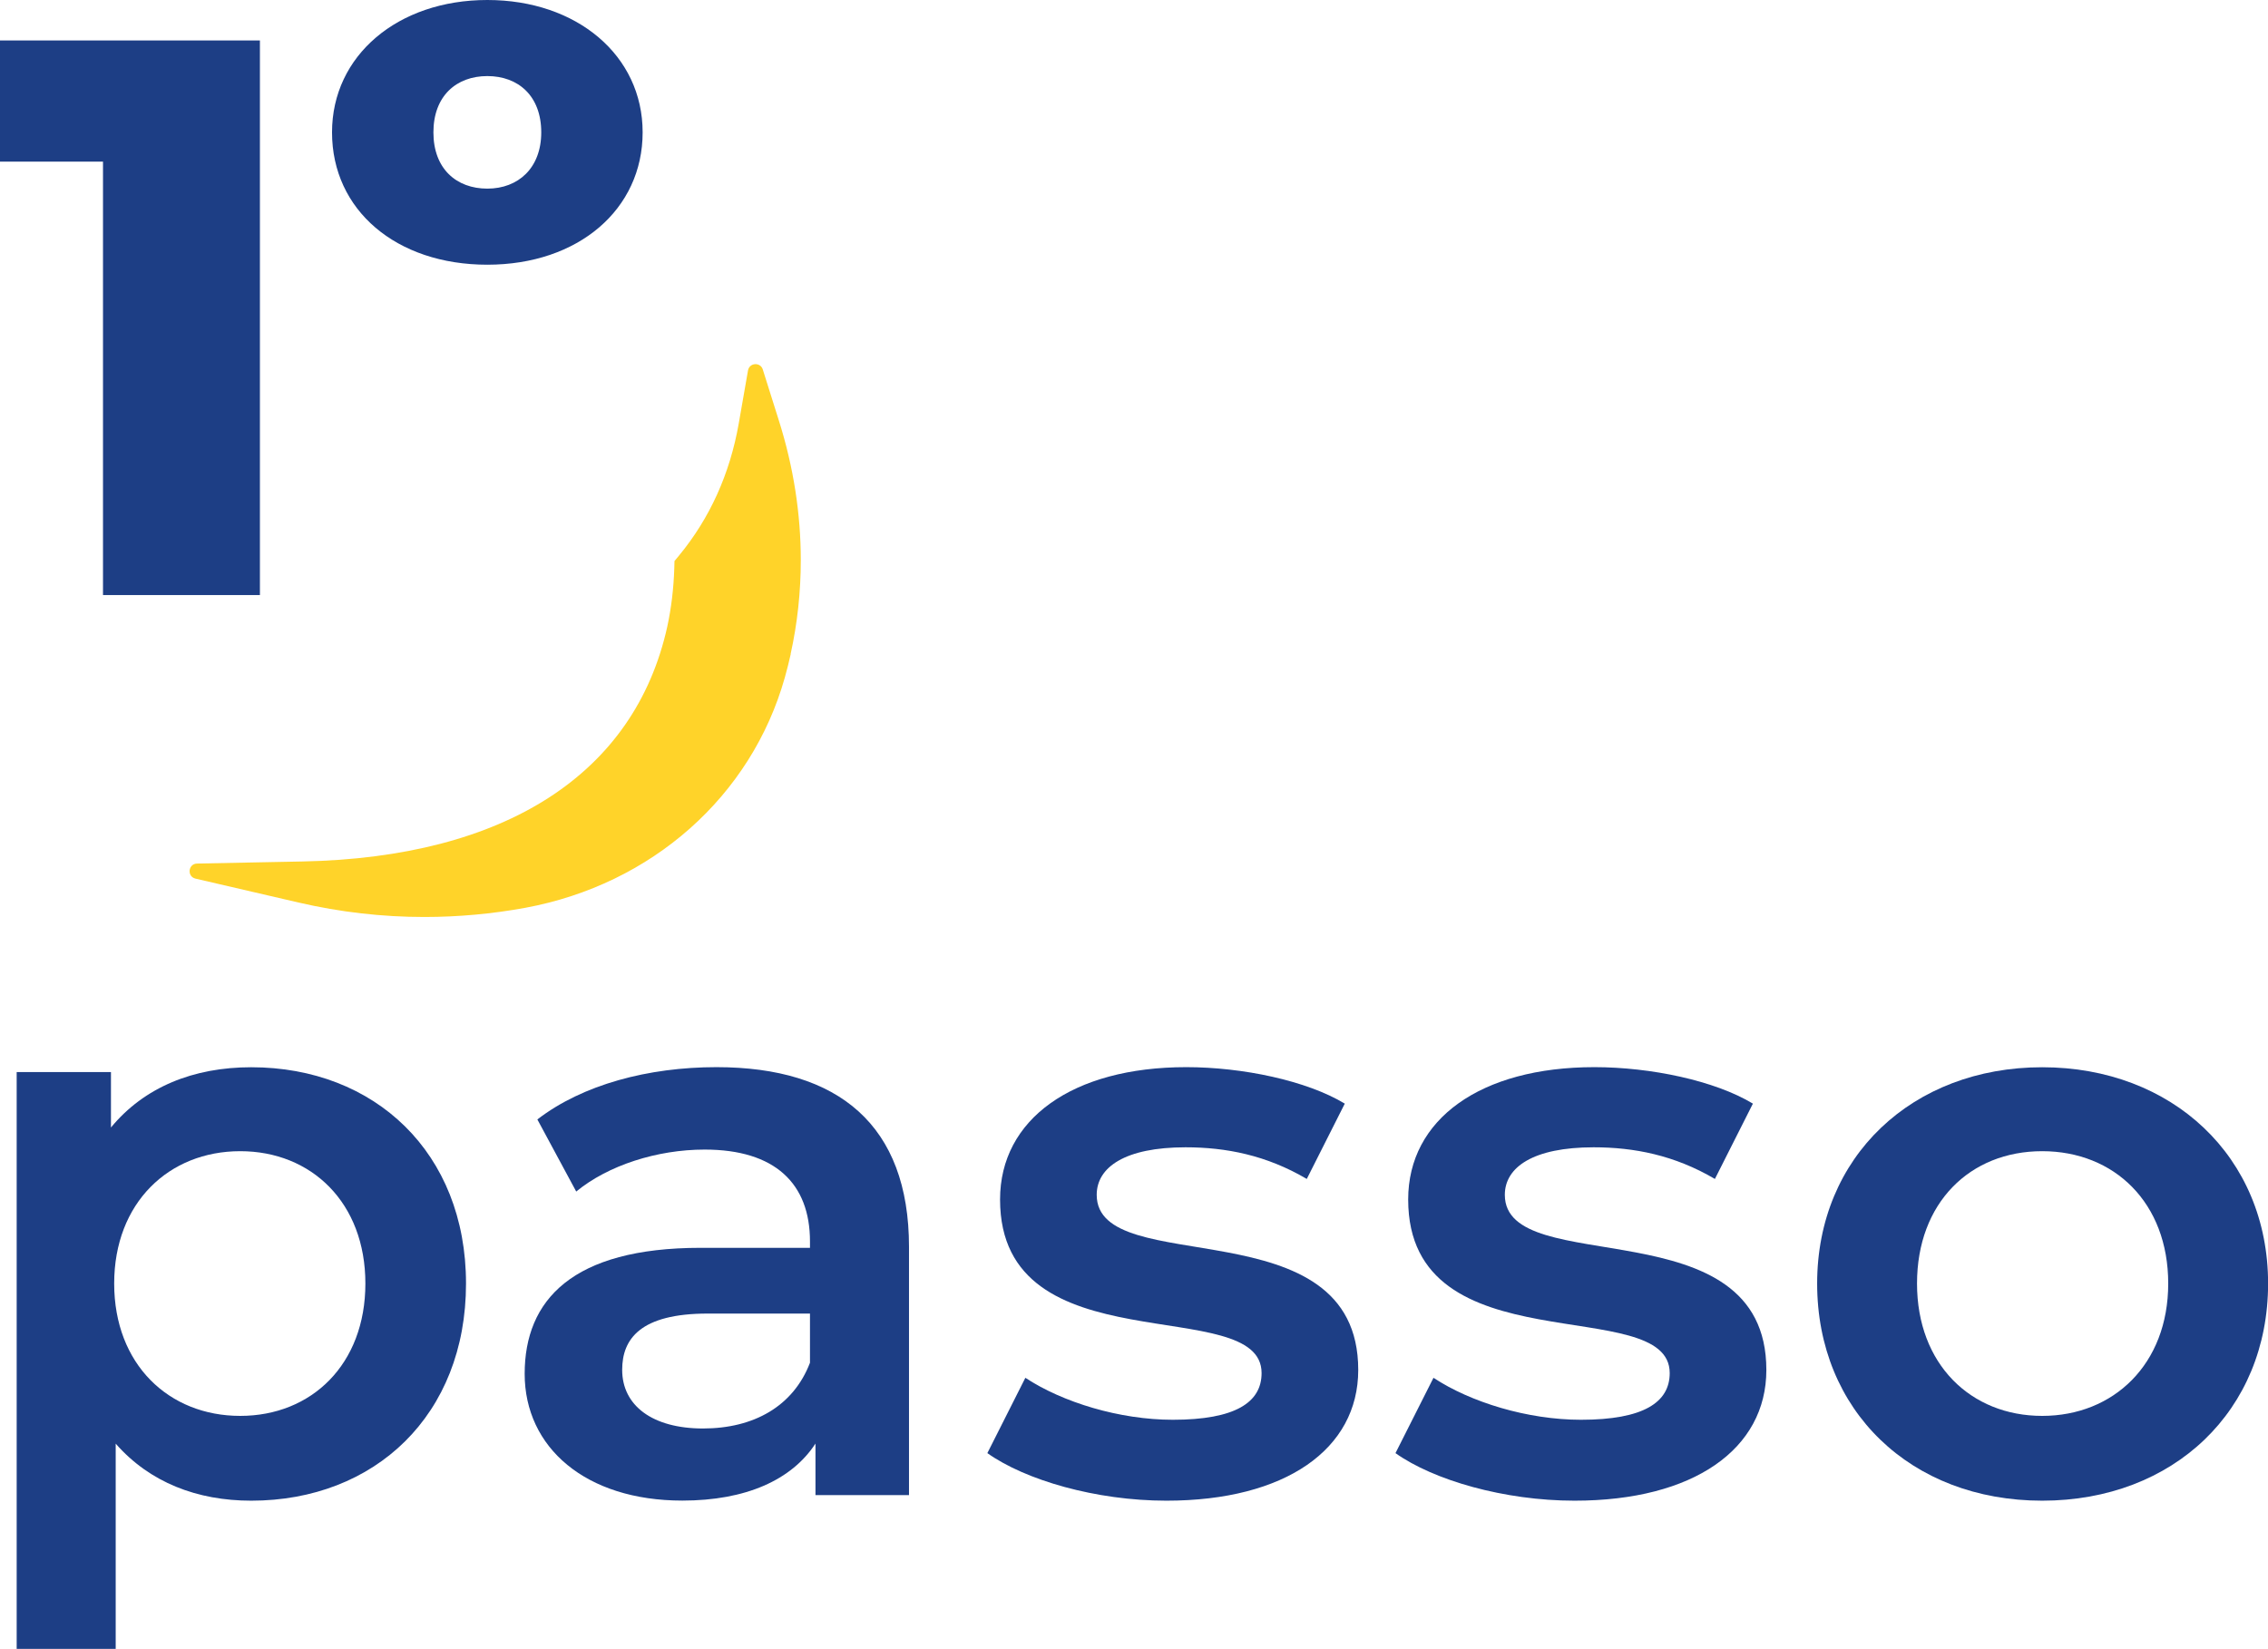
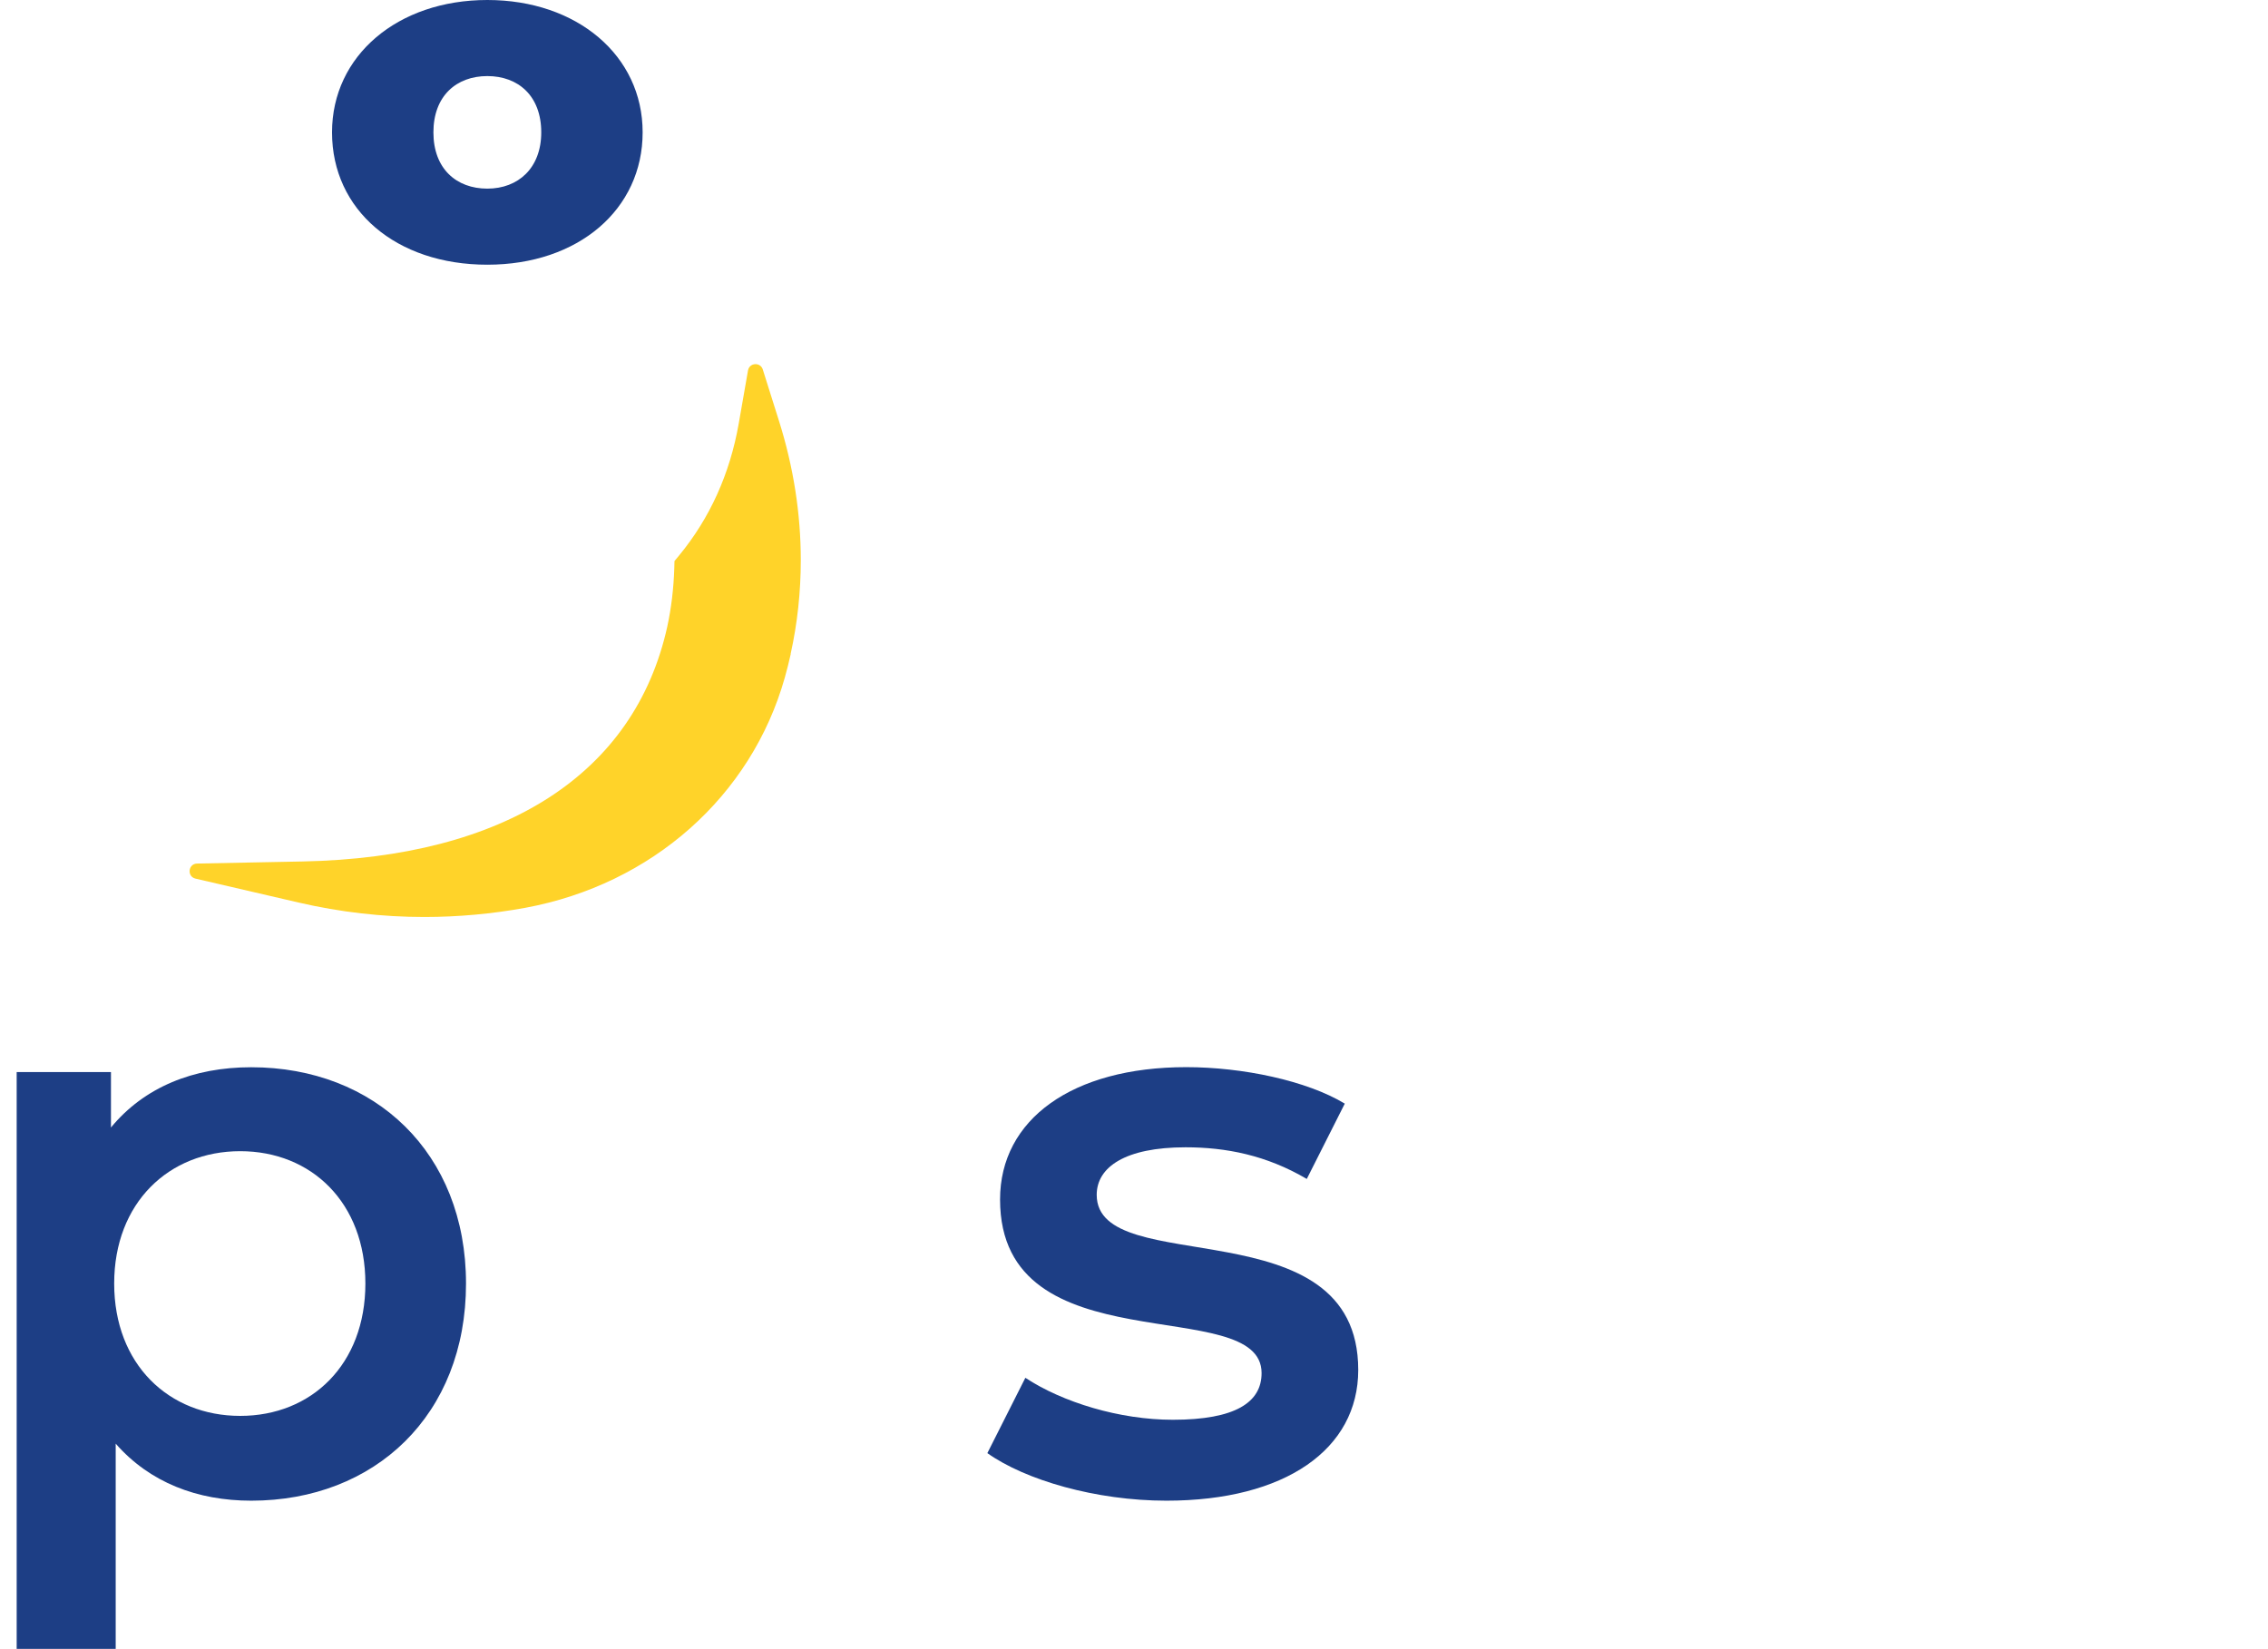
<svg xmlns="http://www.w3.org/2000/svg" id="Camada_1" data-name="Camada 1" viewBox="0 0 239.35 174.04">
  <defs>
    <style>      .cls-1 {        fill: #ffd329;      }      .cls-2 {        fill: #1d3e85;      }    </style>
  </defs>
  <path class="cls-1" d="M83.44,69.02h0c.71-3.21,1.07-6.54,1.07-9.9,0-4.89-.77-9.84-2.3-14.69l-1.71-5.43c-.25-.8-1.41-.73-1.56,.1l-.98,5.61c-.93,5.3-3.05,9.99-6.3,13.93l-.48,.58-.02,.75c-.07,2.16-.32,4.24-.74,6.17-3.44,15.55-17.11,24.36-38.48,24.79l-11.14,.22c-.95,.02-1.09,1.37-.17,1.59l10.86,2.52c4.38,1.02,8.85,1.53,13.29,1.53,3.58,0,7.17-.33,10.66-.97,13.36-2.47,23.85-11.78,27.38-24.29,.23-.82,.44-1.65,.63-2.5Z" />
  <g>
-     <path class="cls-2" d="M27.43,4.27V62.81H10.87V17.06H0V4.27H27.43Z" />
    <path class="cls-2" d="M35.04,13.97c0-8.11,6.94-13.97,16.39-13.97s16.39,5.85,16.39,13.97-6.77,13.97-16.39,13.97-16.39-5.77-16.39-13.97Zm22.08,0c0-3.85-2.43-5.94-5.69-5.94s-5.69,2.09-5.69,5.94,2.43,5.94,5.69,5.94,5.69-2.17,5.69-5.94Z" />
  </g>
  <g>
    <path class="cls-2" d="M49.18,135.48c0,13.88-9.62,22.92-22.67,22.92-5.69,0-10.71-1.92-14.3-6.02v21.66H1.76v-60.88H11.71v5.85c3.51-4.26,8.7-6.36,14.8-6.36,13.05,0,22.67,9.03,22.67,22.83Zm-10.62,0c0-8.53-5.69-13.97-13.21-13.97s-13.3,5.44-13.3,13.97,5.77,13.97,13.3,13.97,13.21-5.44,13.21-13.97Z" />
-     <path class="cls-2" d="M95.93,131.63v26.18h-9.87v-5.44c-2.51,3.85-7.36,6.02-14.05,6.02-10.2,0-16.64-5.6-16.64-13.38s5.02-13.3,18.57-13.3h11.54v-.67c0-6.11-3.68-9.7-11.12-9.7-5.02,0-10.2,1.67-13.55,4.43l-4.1-7.61c4.77-3.68,11.71-5.52,18.9-5.52,12.88,0,20.32,6.11,20.32,18.98Zm-10.45,12.21v-5.19h-10.79c-7.11,0-9.03,2.68-9.03,5.94,0,3.76,3.18,6.19,8.53,6.19s9.53-2.34,11.29-6.94Z" />
    <path class="cls-2" d="M104.2,153.38l4.01-7.95c3.93,2.59,9.95,4.43,15.56,4.43,6.61,0,9.37-1.84,9.37-4.93,0-8.53-27.6-.5-27.6-18.32,0-8.45,7.61-13.97,19.65-13.97,5.94,0,12.71,1.42,16.73,3.85l-4.01,7.95c-4.27-2.51-8.53-3.34-12.8-3.34-6.36,0-9.37,2.09-9.37,5.02,0,9.03,27.6,1,27.6,18.48,0,8.36-7.69,13.8-20.24,13.8-7.44,0-14.89-2.17-18.9-5.02Z" />
-     <path class="cls-2" d="M147.27,153.38l4.01-7.95c3.93,2.59,9.95,4.43,15.56,4.43,6.61,0,9.37-1.84,9.37-4.93,0-8.53-27.6-.5-27.6-18.32,0-8.45,7.61-13.97,19.65-13.97,5.94,0,12.71,1.42,16.73,3.85l-4.01,7.95c-4.27-2.51-8.53-3.34-12.8-3.34-6.36,0-9.37,2.09-9.37,5.02,0,9.03,27.6,1,27.6,18.48,0,8.36-7.69,13.8-20.24,13.8-7.44,0-14.89-2.17-18.9-5.02Z" />
-     <path class="cls-2" d="M191.77,135.48c0-13.38,10.04-22.83,23.75-22.83s23.84,9.45,23.84,22.83-9.95,22.92-23.84,22.92-23.75-9.53-23.75-22.92Zm37.05,0c0-8.53-5.69-13.97-13.3-13.97s-13.21,5.44-13.21,13.97,5.69,13.97,13.21,13.97,13.3-5.44,13.3-13.97Z" />
  </g>
</svg>